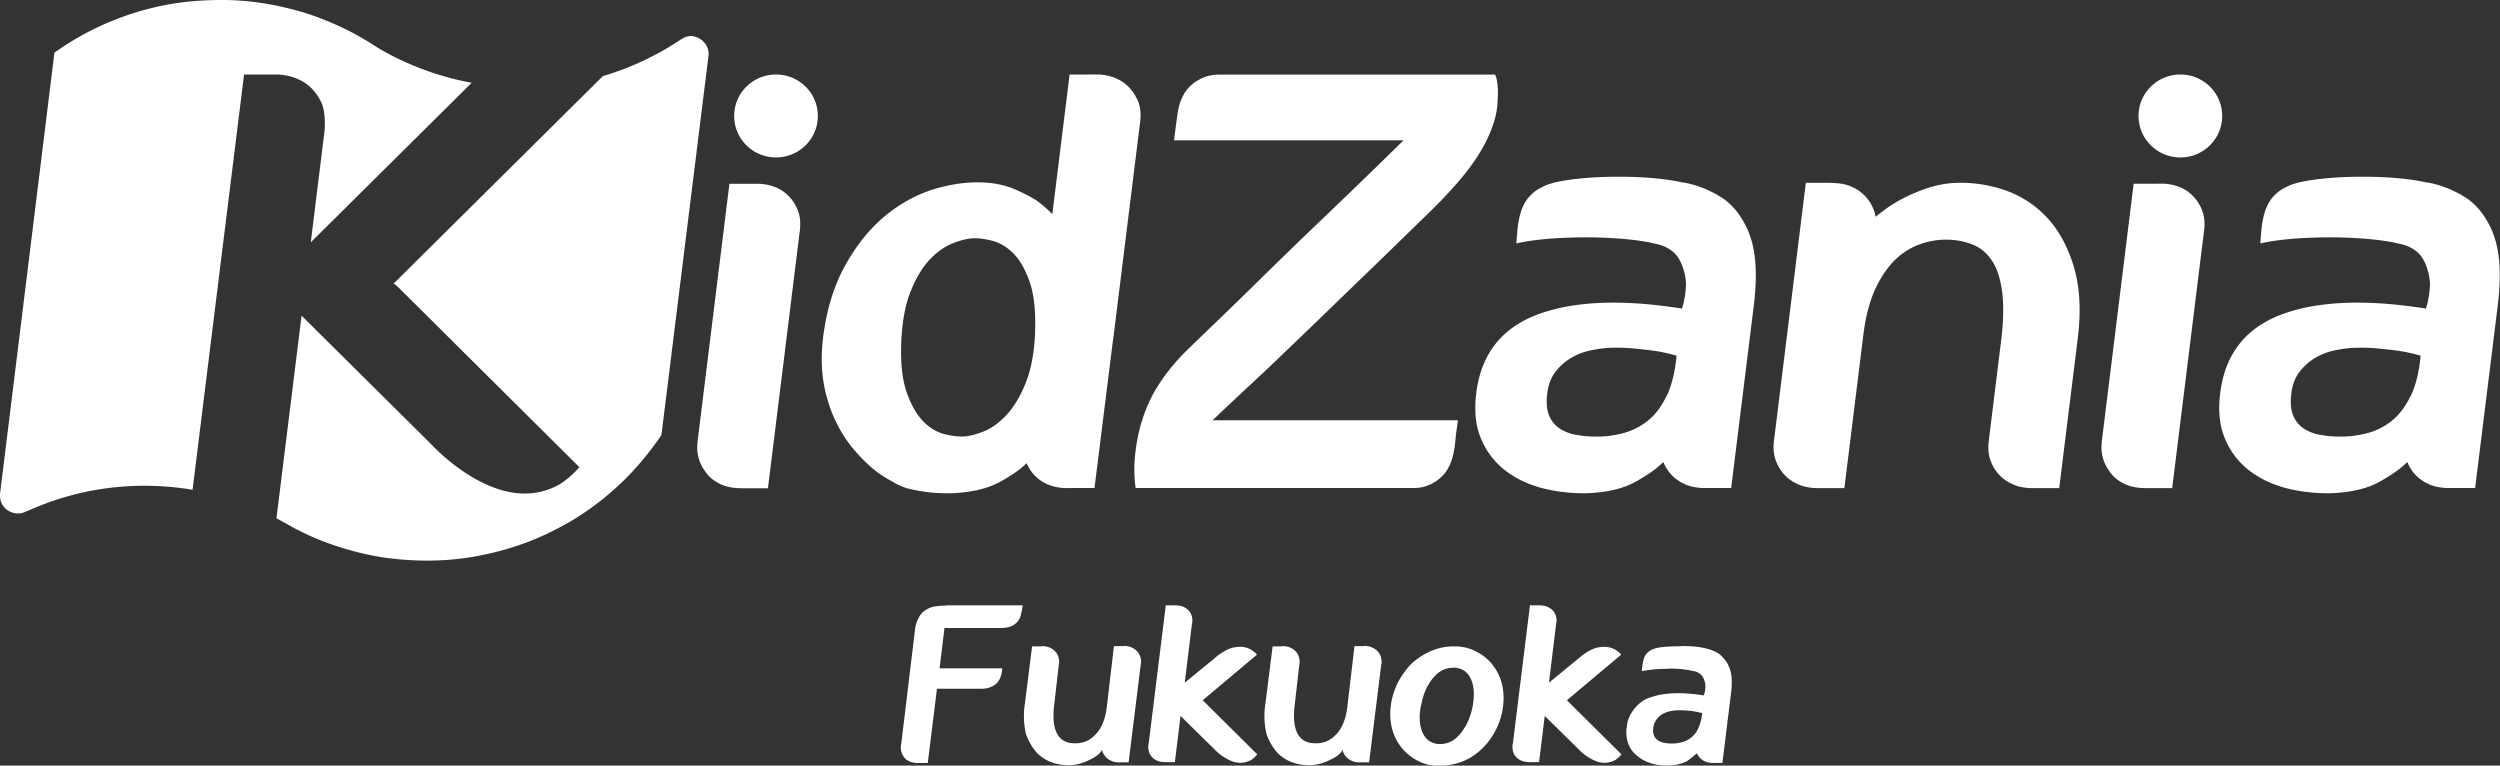
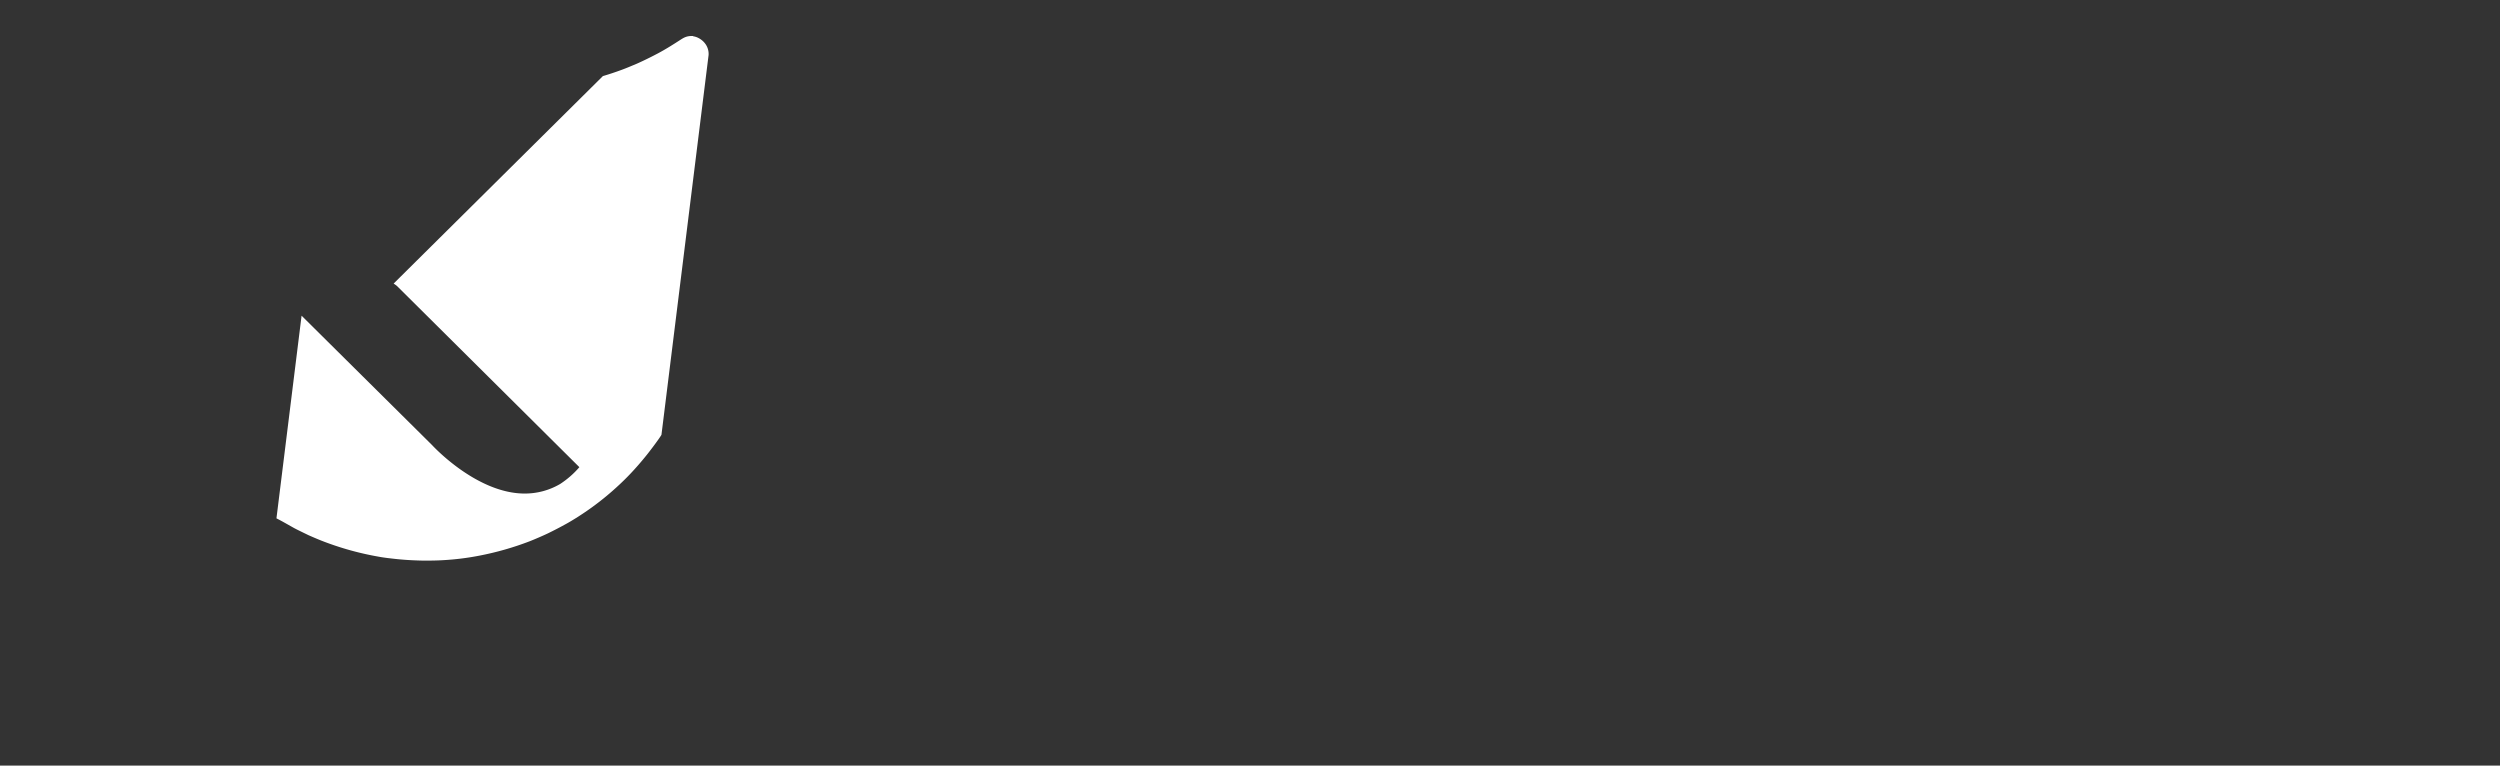
<svg xmlns="http://www.w3.org/2000/svg" width="160" height="49" fill="none" viewBox="0 0 160 49">
  <rect x="0" y="0" width="160" height="49" fill="#333333" stroke="none" />
  <g fill="#fff" clip-path="url(#a)">
-     <path d="M109.637 48.827c-.494 0-.844-.21-1.04-.62q-.446.398-.662.526a2.9 2.9 0 0 1-1.251.26c-.779 0-1.419-.21-1.906-.62q-.69-.552-.691-1.515.002-.195.036-.39c.036-.39.196-.757.487-1.118q.435-.54 1.012-.714 1.287-.465 3.426-.13c.058-.187.095-.382.102-.584a1.36 1.36 0 0 0-.182-.62.8.8 0 0 0-.24-.224.7.7 0 0 0-.32-.123 6.8 6.8 0 0 0-1.521-.166c-.05 0-.101 0-.16.015h-.065q-.786.002-1.55.144h-.036q.054-.714.218-.995a1 1 0 0 1 .4-.361c.277-.159.888-.23 1.841-.23q.075-.014.16-.015 1.527 0 2.291.476c.131.093.262.23.401.396.138.174.225.34.283.491q.264.604.102 1.76l-.538 4.357zm-3.841-2.092c0 .57.4.851 1.201.851.8 0 1.396-.324 1.695-.98a3 3 0 0 0 .247-.967 5.5 5.5 0 0 0-1.448-.18q-1.046 0-1.469.583a1.14 1.14 0 0 0-.218.7zm-25.345-4.84-3.477 2.921 3.492 3.463c-.117.137-.24.26-.393.36-.233.123-.466.18-.691.18q-.337-.002-.64-.144a3.3 3.3 0 0 1-.903-.605l-.13-.13-2.154-2.121-.364 2.957h-.61c-.328 0-.597-.086-.794-.267-.203-.173-.298-.418-.298-.728 0-.08.007-.151.03-.216l1.09-8.822h.612c.32 0 .581.086.785.267.204.18.306.418.306.728a.7.7 0 0 1-.03.21l-.458 3.743 1.957-1.601s.08-.073.138-.123.175-.123.342-.23q.263-.165.524-.253a2 2 0 0 1 .611-.087 1.4 1.4 0 0 1 1.048.498zm23.308 0-3.477 2.921 3.492 3.463c-.117.137-.24.26-.393.36-.233.123-.466.18-.691.18q-.337-.002-.64-.144a3.3 3.3 0 0 1-.902-.605l-.131-.13-2.154-2.121-.363 2.957h-.611c-.328 0-.597-.086-.793-.267-.204-.173-.299-.418-.299-.728q-.001-.12.03-.216l1.09-8.822h.612c.32 0 .582.086.785.267.204.18.306.418.306.728a.7.7 0 0 1-.03.21l-.457 3.743 1.956-1.601s.08-.073.139-.123c.058-.05.174-.123.342-.23q.262-.165.523-.253.263-.087.611-.087a1.4 1.4 0 0 1 1.048.498zm-8.286.591q.755.92.757 2.186a4.5 4.5 0 0 1-.48 2.005q-.328.671-.873 1.212c-.364.36-.771.628-1.222.822a3.7 3.7 0 0 1-.735.217q-.437.087-.764.086h-.065c-.488 0-.931-.108-1.339-.317a3.2 3.2 0 0 1-1.018-.808q-.755-.92-.757-2.186 0-1.018.48-2.005.133-.27.386-.627c.167-.238.327-.426.473-.577.349-.325.756-.6 1.222-.808.465-.21.975-.318 1.513-.318h.065q.718.001 1.339.318c.415.209.757.483 1.026.808zm-1.71 4.054a4.34 4.34 0 0 0 .561-2.106c0-.483-.102-.88-.298-1.183-.197-.303-.502-.483-.902-.52h-.08q-.598.002-1.033.361a2.9 2.9 0 0 0-.655.837 3.8 3.8 0 0 0-.378 1.096 3.4 3.4 0 0 0-.117.902q.002.714.298 1.169c.197.303.502.483.91.526h.065c.4 0 .75-.122 1.04-.375q.348-.294.575-.707zm-28.101.433a5.1 5.1 0 0 1-.066-1.962l.458-3.643h.56s.051-.014.08-.014q.471 0 .779.281.315.282.313.736l-.03.216-.283 2.496c-.036.238-.05.483-.05.721 0 1.183.457 1.768 1.381 1.768.415 0 .771-.108 1.062-.34q.438-.333.67-.85c.16-.361.254-.736.298-1.126l.458-3.902h.575s.058-.014.094-.014a1.14 1.14 0 0 1 .757.288.9.9 0 0 1 .226.317.94.94 0 0 1 .058.62l-.771 6.226h-.611a1.16 1.16 0 0 1-.619-.159 1 1 0 0 1-.4-.433.2.2 0 0 1-.036-.093c-.015-.03-.03-.058-.03-.094v-.05c-.08.216-.312.425-.705.62q-.742.39-1.419.39c-.858 0-1.55-.275-2.073-.816a3.7 3.7 0 0 1-.684-1.205zm15.393 0a5.1 5.1 0 0 1-.066-1.962l.459-3.643h.56s.05-.014.08-.014q.472 0 .778.281.315.282.313.736l-.029.216-.284 2.496c-.036.238-.05.483-.05.721 0 1.183.458 1.768 1.382 1.768.414 0 .77-.108 1.062-.34.29-.223.516-.504.669-.85.16-.361.255-.736.298-1.126l.459-3.902h.574s.058-.014.095-.014a1.15 1.15 0 0 1 .756.288.9.9 0 0 1 .226.317.94.94 0 0 1 .058.62l-.771 6.226h-.611a1.16 1.16 0 0 1-.619-.159 1 1 0 0 1-.4-.433.2.2 0 0 1-.036-.093.2.2 0 0 1-.029-.094v-.05q-.118.326-.706.62-.741.39-1.418.39c-.859 0-1.55-.275-2.074-.816a3.7 3.7 0 0 1-.683-1.205zm-20.493-8.23h4.889q-.044.335-.131.67a1 1 0 0 1-.233.412 1.2 1.2 0 0 1-.415.274 2 2 0 0 1-.59.094h-3.636l-.313 2.582h4.015a2.6 2.6 0 0 1-.101.52 1.2 1.2 0 0 1-.233.41 1.2 1.2 0 0 1-.43.275c-.189.072-.385.1-.589.1h-2.83l-.589 4.754h-.61q-.196.002-.401-.05a1 1 0 0 1-.444-.246 1.1 1.1 0 0 1-.233-.425 1 1 0 0 1-.007-.512l.873-7.25q.045-.453.262-.85.164-.305.458-.477c.182-.115.386-.188.597-.216q.35-.052.691-.05h.015zm81.659-31.321c0 1.465-1.201 2.655-2.677 2.655-1.477 0-2.678-1.19-2.678-2.655s1.201-2.654 2.678-2.654 2.677 1.19 2.677 2.654m-92.556 2.655c1.478 0 2.677-1.189 2.677-2.655s-1.199-2.654-2.678-2.654-2.677 1.188-2.677 2.654 1.199 2.655 2.677 2.655m23.091-3.758a2.6 2.6 0 0 0-.8-.996 2.7 2.7 0 0 0-1.077-.483c-.415-.08-.575-.072-1.07-.072h-1.353l-1.106 8.937a8.4 8.4 0 0 0-1.047-.901c-.357-.217-.8-.448-1.324-.678s-1.128-.375-1.804-.433q-1.593-.12-3.318.39c-1.142.338-2.211.915-3.193 1.723q-1.471 1.212-2.56 3.16-1.09 1.947-1.427 4.652-.252 2.054.248 3.838t1.578 3.137c.742.902 1.564 1.703 2.612 2.222 0 0 .305.231.902.426q1.398.367 2.939.324 1.868-.085 3.026-.714 1.157-.638 1.724-1.211s.022.05.03.072c.189.41.48.764.8.995s.683.39 1.098.469c.415.08.56.058 1.062.058h1.353l1.142-9.147.066-.469L72.944 8c.123-.808.014-1.27-.175-1.681zM66.25 21.207c-.051 1.313-.247 2.395-.59 3.26q-.51 1.29-1.207 2.05c-.465.504-.938.858-1.433 1.067-.495.202-.924.324-1.28.346-.364.029-.793-.022-1.288-.144q-.744-.184-1.368-.823c-.414-.425-.77-1.038-1.054-1.846q-.425-1.212-.35-3.181.077-1.971.59-3.26.512-1.29 1.2-2.028c.458-.49.938-.844 1.433-1.046q.744-.303 1.28-.346c.364-.029.793.022 1.288.144q.744.185 1.368.801c.414.411.77 1.017 1.054 1.825q.426 1.212.35 3.181zm-16.062-8.915q-.478-.348-1.098-.47c-.415-.079-.56-.057-1.062-.057h-1.346l-2.008 16.244c-.08.657-.065.902.044 1.328.116.425.4.858.647 1.125.255.274.72.555 1.12.663.4.109.72.123 1.215.123h1.448l2.015-16.28c.124-.808.015-1.263-.174-1.674a2.6 2.6 0 0 0-.8-.995zm45.584-7.293c-.015-.058-.088-.224-.088-.224H78.167c-.742-.014-1.135.159-1.506.368a2.4 2.4 0 0 0-.873.851 3.3 3.3 0 0 0-.378 1.01c-.073.354-.248 1.79-.27 1.977h14.688a562 562 0 0 1-4.867 4.717c-.77.736-1.571 1.5-2.378 2.287a637 637 0 0 0-2.386 2.33q-1.168 1.146-2.248 2.185c-.72.693-1.368 1.313-1.928 1.861-.873.844-1.739 1.926-2.292 2.994-.676 1.298-1.033 2.791-1.12 4.241-.03.556 0 1.133.073 1.638h17.75c.64 0 .997-.159 1.338-.354.371-.209.692-.534.874-.851.181-.317.298-.628.378-1.01.072-.353.094-.512.138-.995.03-.31.116-.88.145-1.126H77.607c1.535-1.478 3.208-2.986 4.677-4.414q1.156-1.105 2.38-2.287c.814-.793 1.614-1.565 2.407-2.33a751 751 0 0 0 2.19-2.12c.727-.707 1.367-1.335 1.935-1.883 1.164-1.118 2.16-2.2 2.815-3.073s1.04-1.565 1.339-2.265c.29-.692.458-1.327.487-1.904.037-.57.058-1.125-.073-1.638zm44.288 7.285c-.32-.23-.684-.39-1.098-.469s-.561-.057-1.062-.057h-1.346l-2.008 16.244c-.08.657-.066.902.044 1.327.116.426.4.859.647 1.126.255.274.72.555 1.12.663s.721.123 1.215.123h1.448l2.015-16.28c.124-.809.014-1.263-.175-1.674a2.6 2.6 0 0 0-.8-.996zm-7.355 4.718c-.407-1.299-.996-2.359-1.782-3.167a6.6 6.6 0 0 0-2.793-1.724 8.6 8.6 0 0 0-3.245-.39 7 7 0 0 0-1.68.368c-.539.195-1.011.397-1.426.614a9 9 0 0 0-1.099.678c-.305.223-.516.39-.647.497l-.022-.13a.54.54 0 0 0-.073-.252q-.042-.12-.094-.238a2.56 2.56 0 0 0-.8-.995 2.7 2.7 0 0 0-1.077-.484c-.364-.072-.931-.079-.946-.079h-1.447s-2.016 16.31-2.016 16.324c-.123.8-.007 1.255.182 1.666s.48.765.801.995a2.7 2.7 0 0 0 1.076.484c.378.072.553.072.953.072h1.47l1.215-9.817q.22-1.766.778-2.958c.371-.793.815-1.42 1.309-1.89a4.4 4.4 0 0 1 1.659-.988 4.9 4.9 0 0 1 1.768-.245 4.6 4.6 0 0 1 1.571.346c.473.21.866.555 1.179 1.046.312.49.516 1.154.625 1.99.102.837.08 1.883-.08 3.146l-.756 6.124v.014c-.124.808-.015 1.263.174 1.681.189.411.48.765.8.995.321.231.67.404 1.077.484.378.072.553.072.953.072h1.477l1.186-9.572c.225-1.81.131-3.362-.27-4.667m-20.747-2.049c-.444-1.082-1.055-1.868-1.826-2.344-.713-.447-1.651-.837-2.524-.945-.932-.216-2.379-.354-4.009-.354-2.299 0-4.241.274-4.867.65q-.12.056-.24.122a2.5 2.5 0 0 0-.88.859 3.3 3.3 0 0 0-.378 1.017 7 7 0 0 0-.138 1.002c-.037.368-.044.62-.044.62l.094-.02c.983-.225 2.54-.369 4.307-.369 1.884 0 3.543.166 4.496.411.633.116 1.215.462 1.499.96 0 0 .429.67.458 1.637a6 6 0 0 1-.255 1.551c-3.804-.606-6.853-.49-9.159.346-2.306.837-3.637 2.467-3.986 4.876-.168 1.155-.095 2.15.233 2.987q.49 1.255 1.505 2.077c.677.548 1.492.945 2.43 1.198q1.409.366 2.946.331 1.878-.084 3.034-.72 1.155-.639 1.731-1.213l.066-.058c.014.03.044.08.051.109.189.41.48.764.8.995s.669.404 1.077.483c.414.08.574.073 1.069.073h1.346l1.44-11.607c.255-2.034.153-3.585-.291-4.674zm-5.296 10.38c-.32.67-.713 1.205-1.193 1.587a4.3 4.3 0 0 1-1.572.8 6.7 6.7 0 0 1-1.731.224q-.71-.002-1.331-.122a2.64 2.64 0 0 1-1.07-.433 1.8 1.8 0 0 1-.64-.844c-.138-.354-.167-.808-.102-1.356s.233-1.003.502-1.356q.393-.531.961-.887.566-.348 1.185-.491a8 8 0 0 1 1.208-.188 12 12 0 0 1 1.782.044c.546.057 1.011.108 1.39.166.458.079.88.18 1.251.288q-.153 1.569-.633 2.575zm52.909-10.38c-.444-1.082-1.055-1.868-1.826-2.344-.713-.447-1.651-.837-2.524-.945-.932-.216-2.379-.354-4.009-.354-2.299 0-4.241.274-4.867.65q-.12.056-.24.122a2.5 2.5 0 0 0-.88.859 3.3 3.3 0 0 0-.378 1.017 7 7 0 0 0-.138 1.002c-.037.368-.044.62-.044.62l.095-.02c.982-.225 2.538-.369 4.306-.369 1.884 0 3.543.166 4.496.411.633.116 1.215.462 1.499.96 0 0 .429.67.458 1.637a6 6 0 0 1-.255 1.551c-3.804-.606-6.853-.49-9.159.346-2.306.837-3.637 2.467-3.986 4.876-.167 1.155-.095 2.15.233 2.987q.49 1.255 1.505 2.077c.677.548 1.492.945 2.43 1.198q1.408.366 2.947.331 1.876-.084 3.033-.72 1.155-.639 1.731-1.213l.066-.058c.014.03.044.08.051.109.189.41.48.764.8.995s.669.404 1.077.483c.414.08.574.073 1.069.073h1.346l1.44-11.607c.255-2.034.153-3.585-.291-4.674zm-5.289 10.38c-.32.67-.72 1.205-1.193 1.587q-.72.574-1.571.8a6.8 6.8 0 0 1-1.732.224q-.708-.002-1.331-.122a2.64 2.64 0 0 1-1.069-.433 1.8 1.8 0 0 1-.64-.844c-.139-.354-.168-.808-.102-1.356.065-.548.233-1.003.502-1.356q.393-.531.96-.887.565-.348 1.186-.491a8 8 0 0 1 1.207-.188q.962-.043 1.783.044c.821.087 1.011.108 1.389.166.458.079.88.18 1.251.288q-.152 1.569-.633 2.575zM12.323 31.349 15.62 4.768h2.007c.248 0 .43.014.735.072.48.094.902.281 1.273.548.379.282.706.693.924 1.154.226.491.306 1.364.153 2.316l-.822 6.65 10.3-10.212a18 18 0 0 1-3.456-.988c-1.2-.484-2.051-.931-2.771-1.386a17 17 0 0 0-1.833-1.046 20 20 0 0 0-2.481-1.01C18.085.376 16.2 0 14.25 0 12.461 0 11 .18 9.573.548a18.2 18.2 0 0 0-3.52 1.291s-1.2.556-2.569 1.53L.022 31.443c-.175.995.654 1.543 1.382 1.392.109-.022.37-.144.611-.245a19 19 0 0 1 2.03-.743c2.546-.765 5.245-.952 7.944-.556.08.015.203.03.334.058" />
    <path d="M44.383 2.308c-.4-.029-.604.094-.8.217-.51.331-.982.627-1.455.88-.771.41-1.368.67-1.368.67-.363.152-.647.275-.96.39-.43.159-.844.296-1.215.404l-13.393 13.28c.11.072.204.137.262.202L37.08 29.899a5.8 5.8 0 0 1-1.23 1.075 4.45 4.45 0 0 1-2.269.613c-3.099 0-5.929-3.102-5.929-3.102l-6.7-6.643-1.651-1.638-1.608 12.97c.197.1.328.173.328.173.072.036.749.419.749.419.182.108.975.483.953.476.276.122.56.245.85.36a19 19 0 0 0 3.697 1.032s.254.05.705.1c.59.073 1.259.13 2.124.145.386 0 .808 0 1.273-.029a17 17 0 0 0 2.307-.288 19 19 0 0 0 3.208-.916c.385-.152.88-.368 1.185-.513a25 25 0 0 0 1.215-.634c.182-.101.83-.477 1.579-1.018a18 18 0 0 0 1.79-1.478c.378-.354.974-.938 1.738-1.89.102-.123.757-.974.939-1.284L45.35 3.52a1.1 1.1 0 0 0-.291-.815c-.146-.166-.43-.36-.713-.382z" />
  </g>
  <defs>
    <clipPath id="a">
      <path fill="#fff" d="M0 0h160v49H0z" />
    </clipPath>
  </defs>
</svg>